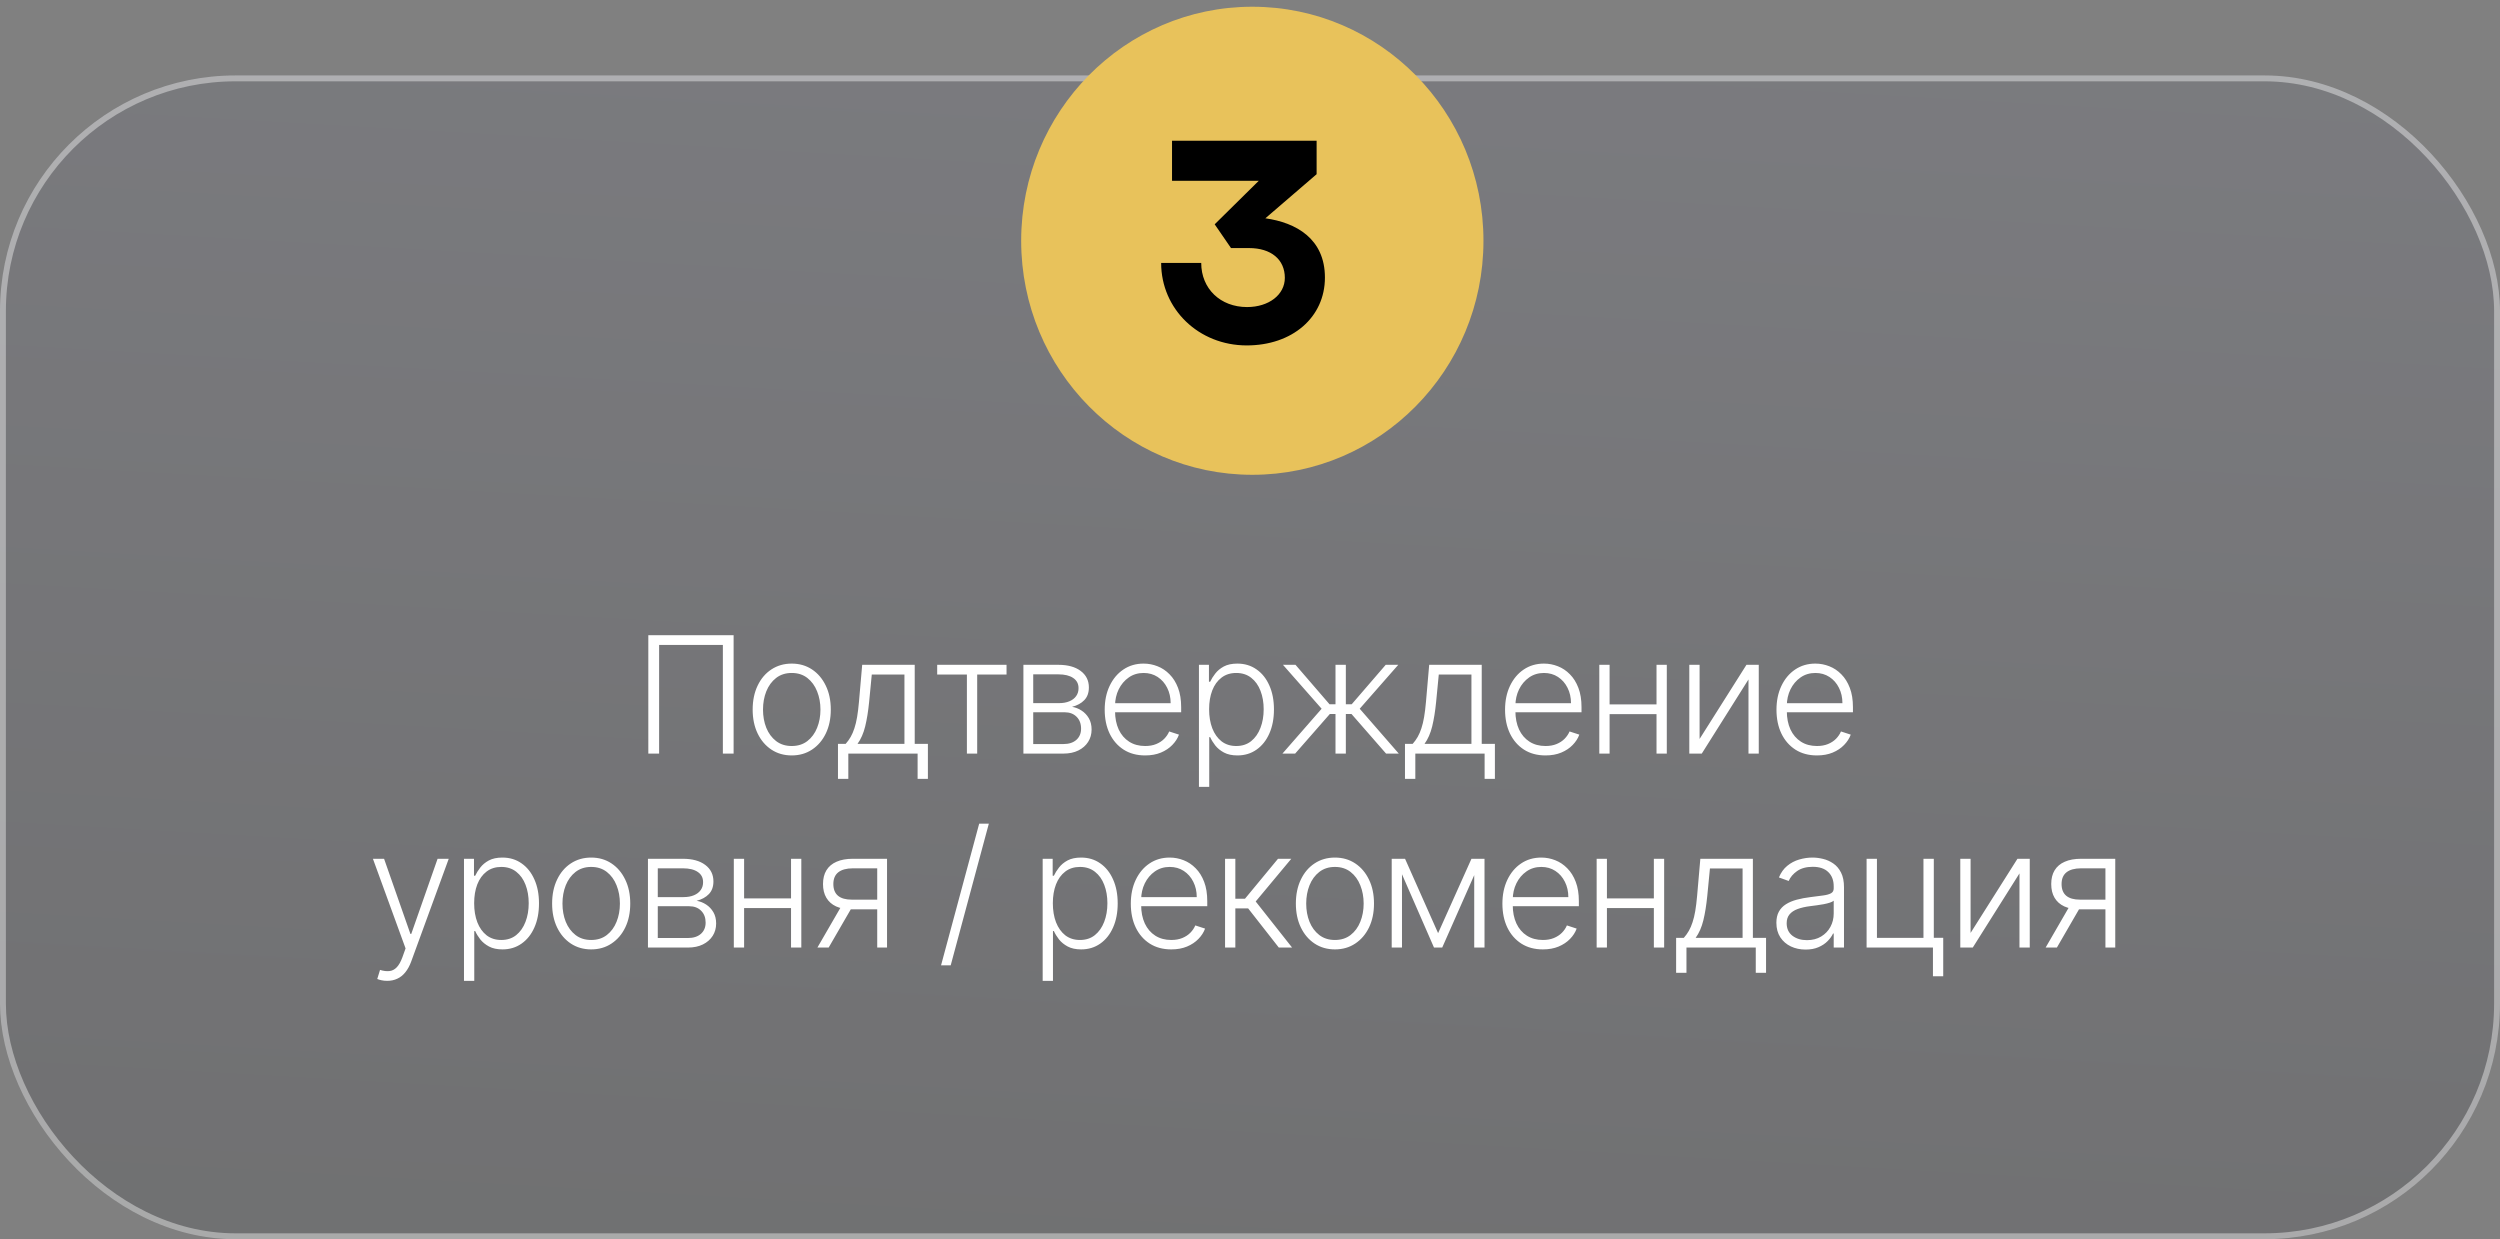
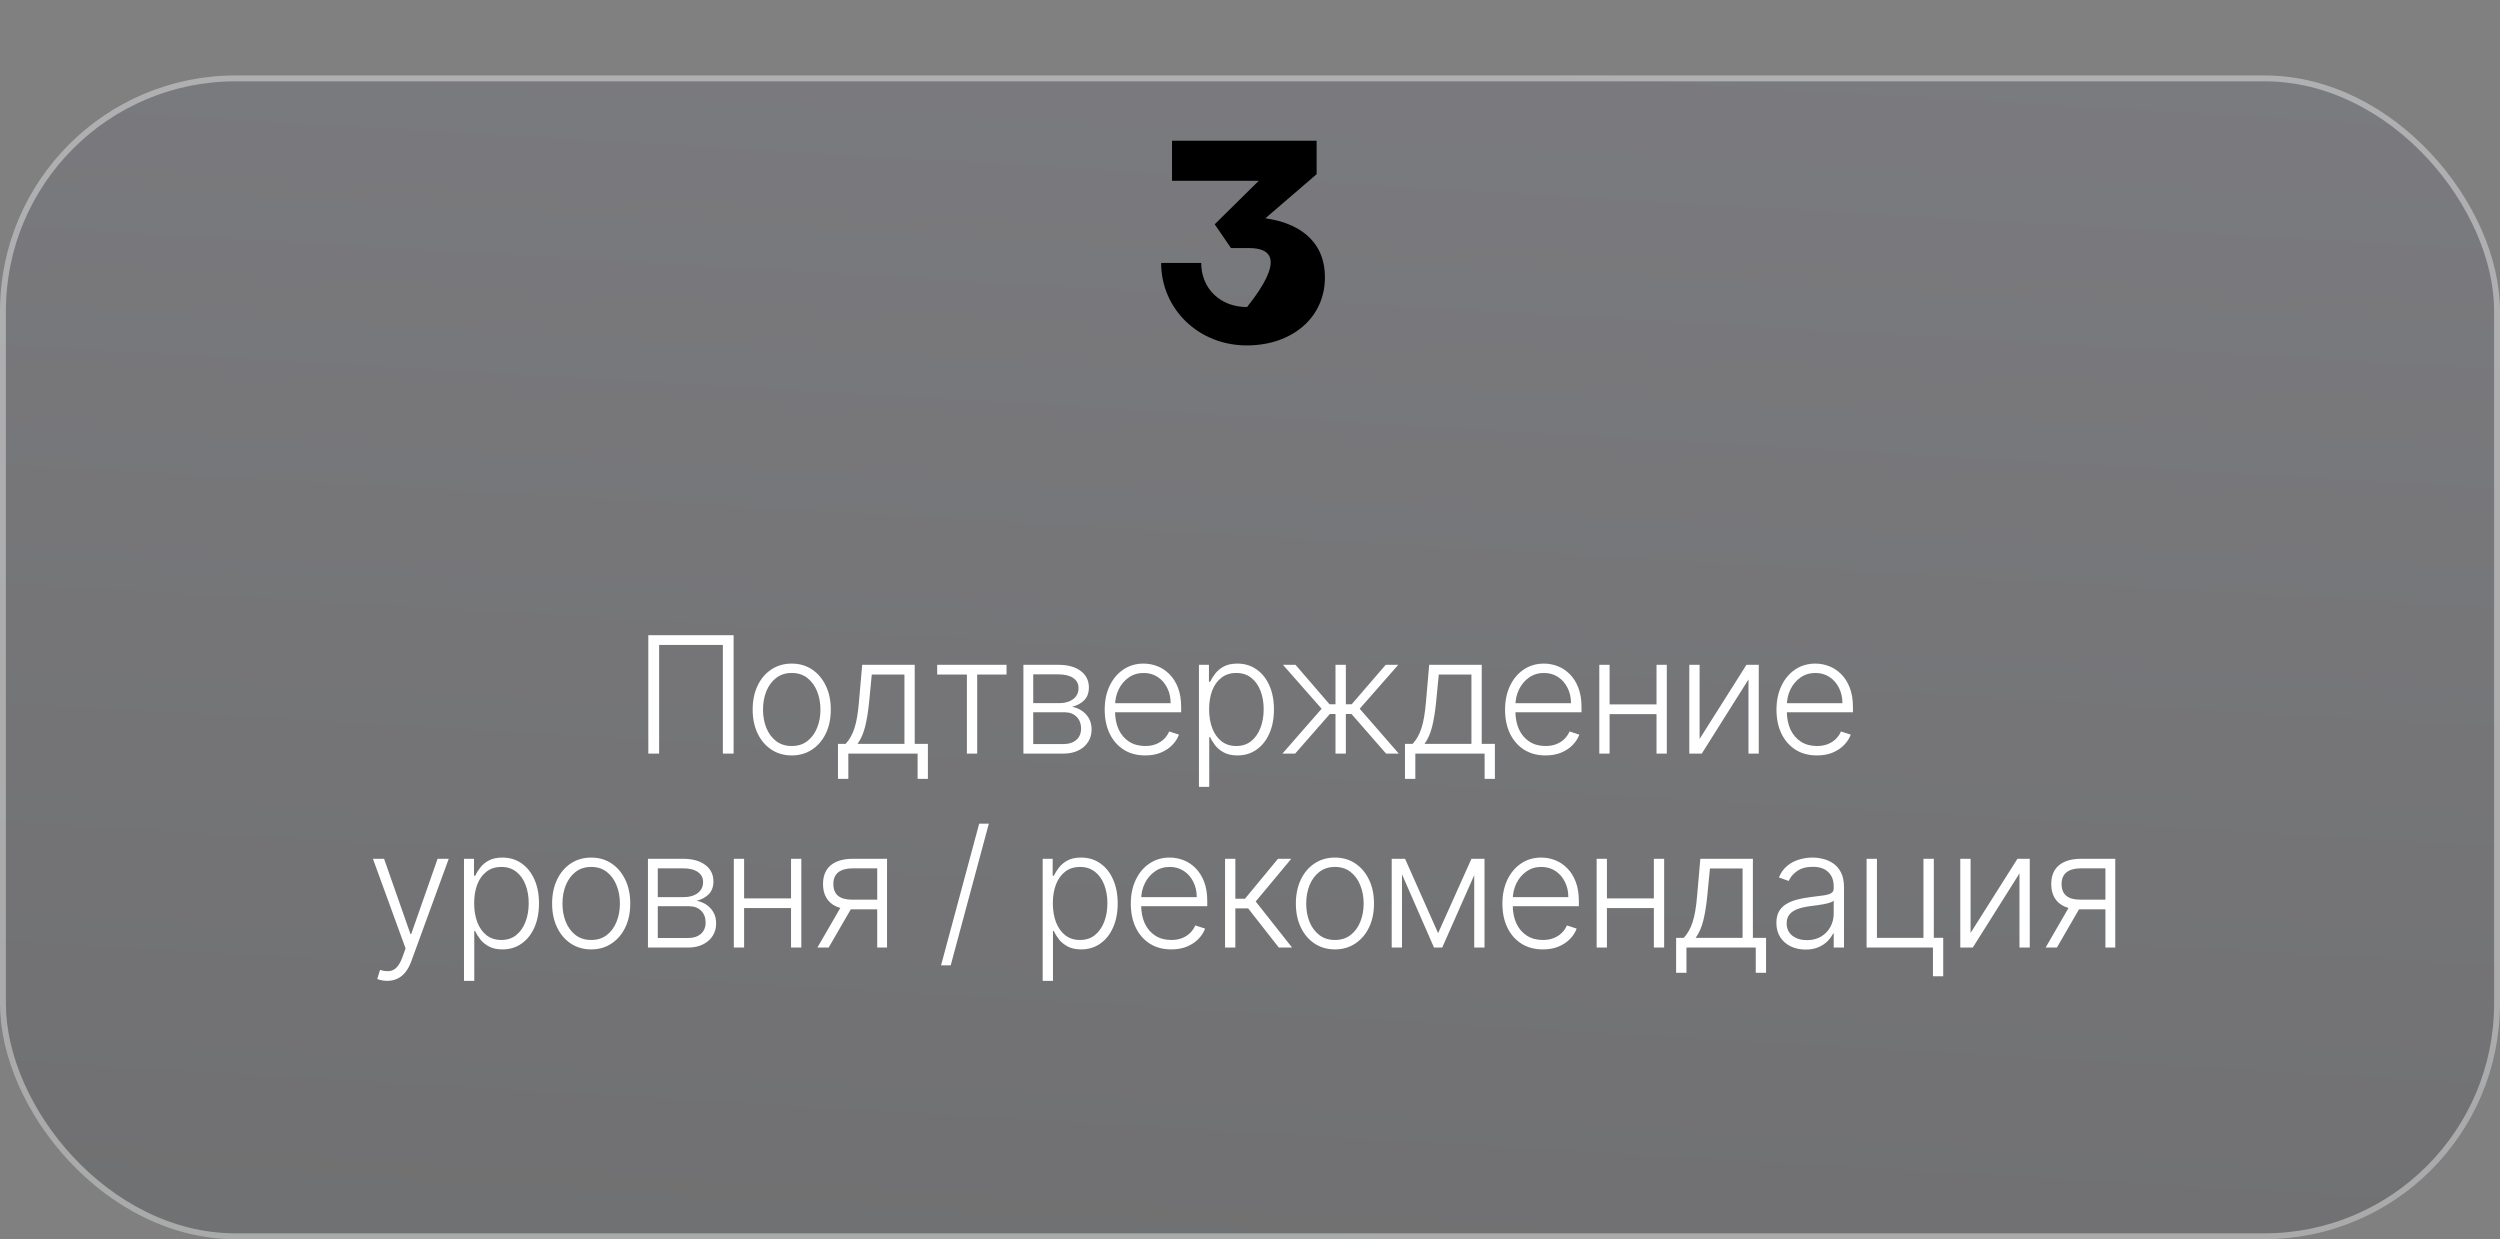
<svg xmlns="http://www.w3.org/2000/svg" width="232" height="115" viewBox="0 0 232 115" fill="none">
  <rect x="0" y="0" width="232" height="115" fill="#808080" stroke="none" />
  <g data-figma-bg-blur-radius="14.2161">
    <rect y="7" width="232" height="108" rx="21.863" fill="url(#paint0_linear_26_1334)" fill-opacity="0.2" />
    <rect x="0.273" y="7.273" width="231.453" height="107.453" rx="21.59" stroke="white" stroke-opacity="0.4" stroke-width="0.547" />
  </g>
  <path d="M68.079 58.949V69.933H67.082V59.85H61.166V69.933H60.164V58.949H68.079ZM73.472 70.104C72.761 70.104 72.131 69.924 71.584 69.563C71.041 69.201 70.615 68.703 70.308 68.066C70.001 67.426 69.847 66.688 69.847 65.851C69.847 65.007 70.001 64.266 70.308 63.626C70.615 62.982 71.041 62.481 71.584 62.124C72.131 61.763 72.761 61.582 73.472 61.582C74.184 61.582 74.811 61.763 75.355 62.124C75.898 62.485 76.323 62.986 76.631 63.626C76.942 64.266 77.098 65.007 77.098 65.851C77.098 66.688 76.944 67.426 76.636 68.066C76.329 68.703 75.902 69.201 75.355 69.563C74.811 69.924 74.184 70.104 73.472 70.104ZM73.472 69.23C74.044 69.23 74.529 69.076 74.926 68.769C75.322 68.461 75.623 68.052 75.827 67.541C76.034 67.029 76.138 66.466 76.138 65.851C76.138 65.236 76.034 64.671 75.827 64.157C75.623 63.642 75.322 63.229 74.926 62.918C74.529 62.607 74.044 62.451 73.472 62.451C72.904 62.451 72.419 62.607 72.019 62.918C71.622 63.229 71.32 63.642 71.112 64.157C70.909 64.671 70.807 65.236 70.807 65.851C70.807 66.466 70.909 67.029 71.112 67.541C71.32 68.052 71.622 68.461 72.019 68.769C72.416 69.076 72.9 69.23 73.472 69.23ZM77.764 72.276V69.032H78.477C78.656 68.831 78.812 68.615 78.944 68.383C79.076 68.15 79.191 67.886 79.287 67.589C79.387 67.289 79.471 66.94 79.539 66.543C79.607 66.143 79.664 65.676 79.711 65.143L80.011 61.695H84.886V69.032H86.109V72.276H85.154V69.933H78.724V72.276H77.764ZM79.577 69.032H83.932V62.596H80.901L80.655 65.143C80.569 66.009 80.447 66.763 80.29 67.407C80.133 68.05 79.895 68.592 79.577 69.032ZM86.971 62.596V61.695H93.407V62.596H90.683V69.933H89.728V62.596H86.971ZM94.972 69.933V61.695H98.216C99.092 61.695 99.782 61.884 100.286 62.263C100.794 62.642 101.048 63.154 101.048 63.797C101.048 64.287 100.907 64.679 100.624 64.972C100.342 65.265 99.963 65.472 99.487 65.594C99.806 65.647 100.101 65.764 100.372 65.942C100.648 66.121 100.871 66.357 101.043 66.65C101.214 66.944 101.3 67.294 101.3 67.702C101.3 68.131 101.193 68.513 100.978 68.849C100.764 69.185 100.462 69.45 100.072 69.643C99.682 69.836 99.221 69.933 98.688 69.933H94.972ZM95.883 69.048H98.688C99.192 69.048 99.591 68.919 99.884 68.662C100.177 68.401 100.324 68.054 100.324 67.621C100.324 67.16 100.185 66.792 99.906 66.516C99.63 66.237 99.26 66.098 98.796 66.098H95.883V69.048ZM95.883 65.251H98.275C98.647 65.251 98.969 65.194 99.241 65.079C99.512 64.965 99.722 64.804 99.868 64.596C100.018 64.385 100.092 64.139 100.088 63.856C100.088 63.452 99.924 63.139 99.595 62.918C99.266 62.693 98.806 62.58 98.216 62.58H95.883V65.251ZM106.27 70.104C105.502 70.104 104.837 69.925 104.275 69.568C103.714 69.207 103.28 68.708 102.972 68.072C102.668 67.432 102.516 66.695 102.516 65.862C102.516 65.033 102.668 64.296 102.972 63.653C103.28 63.005 103.703 62.499 104.243 62.135C104.787 61.767 105.414 61.582 106.126 61.582C106.573 61.582 107.003 61.665 107.418 61.829C107.833 61.99 108.205 62.238 108.534 62.575C108.866 62.907 109.129 63.327 109.322 63.835C109.515 64.339 109.612 64.936 109.612 65.626V66.098H103.176V65.256H108.636C108.636 64.727 108.528 64.251 108.314 63.829C108.103 63.404 107.808 63.068 107.429 62.821C107.053 62.575 106.619 62.451 106.126 62.451C105.604 62.451 105.144 62.591 104.747 62.87C104.35 63.148 104.039 63.517 103.814 63.974C103.592 64.432 103.48 64.933 103.476 65.476V65.98C103.476 66.634 103.589 67.206 103.814 67.696C104.043 68.183 104.367 68.56 104.785 68.828C105.203 69.096 105.698 69.23 106.27 69.23C106.66 69.23 107.002 69.169 107.295 69.048C107.592 68.926 107.84 68.763 108.04 68.56C108.244 68.352 108.398 68.125 108.501 67.879L109.408 68.174C109.283 68.52 109.077 68.84 108.791 69.133C108.509 69.427 108.155 69.663 107.729 69.841C107.307 70.017 106.821 70.104 106.27 70.104ZM111.262 73.022V61.695H112.19V63.266H112.303C112.417 63.02 112.574 62.768 112.775 62.51C112.975 62.249 113.239 62.029 113.568 61.85C113.901 61.672 114.319 61.582 114.823 61.582C115.503 61.582 116.096 61.761 116.604 62.119C117.115 62.473 117.512 62.97 117.794 63.61C118.08 64.246 118.223 64.988 118.223 65.835C118.223 66.686 118.08 67.432 117.794 68.072C117.512 68.712 117.115 69.21 116.604 69.568C116.096 69.925 115.506 70.104 114.834 70.104C114.337 70.104 113.921 70.015 113.584 69.836C113.252 69.657 112.982 69.437 112.775 69.176C112.571 68.912 112.413 68.654 112.303 68.404H112.217V73.022H111.262ZM112.206 65.819C112.206 66.484 112.304 67.074 112.501 67.589C112.701 68.1 112.987 68.502 113.359 68.796C113.735 69.085 114.189 69.23 114.721 69.23C115.268 69.23 115.73 69.08 116.105 68.78C116.484 68.476 116.772 68.066 116.969 67.551C117.169 67.037 117.269 66.459 117.269 65.819C117.269 65.186 117.171 64.616 116.974 64.108C116.781 63.601 116.495 63.198 116.116 62.902C115.737 62.601 115.272 62.451 114.721 62.451C114.185 62.451 113.729 62.596 113.354 62.886C112.978 63.172 112.692 63.568 112.496 64.076C112.303 64.58 112.206 65.161 112.206 65.819ZM119.011 69.933L122.647 65.771L119.059 61.695H120.223L123.382 65.358H123.934V61.695H124.894V65.358H125.436L128.594 61.695H129.758L126.181 65.771L129.806 69.933H128.627L125.419 66.259H124.894V69.933H123.934V66.259H123.408L120.19 69.933H119.011ZM130.382 72.276V69.032H131.095C131.274 68.831 131.429 68.615 131.562 68.383C131.694 68.15 131.808 67.886 131.905 67.589C132.005 67.289 132.089 66.94 132.157 66.543C132.225 66.143 132.282 65.676 132.329 65.143L132.629 61.695H137.504V69.032H138.727V72.276H137.772V69.933H131.342V72.276H130.382ZM132.194 69.032H136.549V62.596H133.519L133.272 65.143C133.187 66.009 133.065 66.763 132.908 67.407C132.75 68.05 132.513 68.592 132.194 69.032ZM143.423 70.104C142.655 70.104 141.99 69.925 141.428 69.568C140.867 69.207 140.433 68.708 140.125 68.072C139.821 67.432 139.669 66.695 139.669 65.862C139.669 65.033 139.821 64.296 140.125 63.653C140.433 63.005 140.856 62.499 141.396 62.135C141.94 61.767 142.567 61.582 143.279 61.582C143.726 61.582 144.156 61.665 144.571 61.829C144.986 61.99 145.358 62.238 145.687 62.575C146.019 62.907 146.282 63.327 146.475 63.835C146.668 64.339 146.765 64.936 146.765 65.626V66.098H140.329V65.256H145.789C145.789 64.727 145.681 64.251 145.467 63.829C145.256 63.404 144.961 63.068 144.582 62.821C144.207 62.575 143.772 62.451 143.279 62.451C142.757 62.451 142.297 62.591 141.9 62.87C141.504 63.148 141.192 63.517 140.967 63.974C140.746 64.432 140.633 64.933 140.629 65.476V65.98C140.629 66.634 140.742 67.206 140.967 67.696C141.196 68.183 141.52 68.56 141.938 68.828C142.356 69.096 142.851 69.23 143.423 69.23C143.813 69.23 144.155 69.169 144.448 69.048C144.745 68.926 144.993 68.763 145.193 68.56C145.397 68.352 145.551 68.125 145.655 67.879L146.561 68.174C146.436 68.52 146.23 68.84 145.944 69.133C145.662 69.427 145.308 69.663 144.882 69.841C144.46 70.017 143.974 70.104 143.423 70.104ZM153.977 65.369V66.27H149.134V65.369H153.977ZM149.37 61.695V69.933H148.415V61.695H149.37ZM154.679 61.695V69.933H153.725V61.695H154.679ZM157.722 68.576L162.071 61.695H163.213V69.933H162.259V63.052L157.925 69.933H156.767V61.695H157.722V68.576ZM168.611 70.104C167.843 70.104 167.178 69.925 166.616 69.568C166.055 69.207 165.621 68.708 165.313 68.072C165.009 67.432 164.857 66.695 164.857 65.862C164.857 65.033 165.009 64.296 165.313 63.653C165.621 63.005 166.044 62.499 166.584 62.135C167.128 61.767 167.755 61.582 168.467 61.582C168.914 61.582 169.344 61.665 169.759 61.829C170.174 61.99 170.546 62.238 170.875 62.575C171.207 62.907 171.47 63.327 171.663 63.835C171.856 64.339 171.953 64.936 171.953 65.626V66.098H165.517V65.256H170.977C170.977 64.727 170.869 64.251 170.655 63.829C170.444 63.404 170.149 63.068 169.77 62.821C169.394 62.575 168.96 62.451 168.467 62.451C167.945 62.451 167.485 62.591 167.088 62.87C166.691 63.148 166.38 63.517 166.155 63.974C165.934 64.432 165.821 64.933 165.817 65.476V65.98C165.817 66.634 165.93 67.206 166.155 67.696C166.384 68.183 166.708 68.56 167.126 68.828C167.544 69.096 168.039 69.23 168.611 69.23C169.001 69.23 169.343 69.169 169.636 69.048C169.933 68.926 170.181 68.763 170.381 68.56C170.585 68.352 170.739 68.125 170.842 67.879L171.749 68.174C171.624 68.52 171.418 68.84 171.132 69.133C170.85 69.427 170.496 69.663 170.07 69.841C169.648 70.017 169.162 70.104 168.611 70.104ZM35.931 91.022C35.742 91.022 35.565 91.004 35.401 90.968C35.236 90.932 35.106 90.893 35.009 90.85L35.267 90.008C35.592 90.108 35.882 90.144 36.135 90.115C36.389 90.09 36.614 89.976 36.811 89.772C37.008 89.572 37.183 89.264 37.337 88.85L37.637 88.013L34.607 79.695H35.642L38.087 86.672H38.163L40.608 79.695H41.643L38.157 89.236C38.011 89.633 37.83 89.963 37.615 90.228C37.401 90.496 37.153 90.695 36.87 90.823C36.591 90.956 36.278 91.022 35.931 91.022ZM43.058 91.022V79.695H43.986V81.266H44.098C44.213 81.02 44.37 80.768 44.57 80.51C44.77 80.249 45.035 80.029 45.364 79.85C45.696 79.672 46.115 79.582 46.619 79.582C47.298 79.582 47.892 79.761 48.399 80.119C48.911 80.473 49.307 80.97 49.59 81.61C49.876 82.246 50.019 82.988 50.019 83.835C50.019 84.686 49.876 85.432 49.59 86.072C49.307 86.712 48.911 87.21 48.399 87.568C47.892 87.925 47.302 88.104 46.63 88.104C46.133 88.104 45.716 88.015 45.38 87.836C45.047 87.657 44.778 87.437 44.57 87.176C44.366 86.912 44.209 86.654 44.098 86.404H44.012V91.022H43.058ZM44.002 83.819C44.002 84.484 44.1 85.074 44.297 85.589C44.497 86.1 44.783 86.502 45.155 86.796C45.53 87.085 45.984 87.23 46.517 87.23C47.064 87.23 47.525 87.08 47.901 86.78C48.28 86.476 48.567 86.066 48.764 85.551C48.964 85.037 49.064 84.459 49.064 83.819C49.064 83.186 48.966 82.616 48.77 82.108C48.576 81.601 48.29 81.198 47.911 80.902C47.532 80.601 47.068 80.451 46.517 80.451C45.981 80.451 45.525 80.596 45.149 80.885C44.774 81.172 44.488 81.568 44.291 82.076C44.098 82.58 44.002 83.161 44.002 83.819ZM54.862 88.104C54.151 88.104 53.521 87.924 52.974 87.563C52.431 87.201 52.005 86.703 51.698 86.066C51.39 85.426 51.237 84.688 51.237 83.851C51.237 83.007 51.39 82.266 51.698 81.626C52.005 80.982 52.431 80.481 52.974 80.124C53.521 79.763 54.151 79.582 54.862 79.582C55.574 79.582 56.201 79.763 56.744 80.124C57.288 80.485 57.713 80.986 58.021 81.626C58.332 82.266 58.487 83.007 58.487 83.851C58.487 84.688 58.334 85.426 58.026 86.066C57.719 86.703 57.291 87.201 56.744 87.563C56.201 87.924 55.574 88.104 54.862 88.104ZM54.862 87.23C55.434 87.23 55.919 87.076 56.315 86.769C56.712 86.461 57.013 86.052 57.216 85.541C57.424 85.029 57.527 84.466 57.527 83.851C57.527 83.236 57.424 82.671 57.216 82.157C57.013 81.642 56.712 81.229 56.315 80.918C55.919 80.607 55.434 80.451 54.862 80.451C54.294 80.451 53.809 80.607 53.409 80.918C53.012 81.229 52.71 81.642 52.502 82.157C52.298 82.671 52.197 83.236 52.197 83.851C52.197 84.466 52.298 85.029 52.502 85.541C52.71 86.052 53.012 86.461 53.409 86.769C53.806 87.076 54.29 87.23 54.862 87.23ZM60.13 87.933V79.695H63.375C64.251 79.695 64.941 79.884 65.445 80.263C65.953 80.642 66.206 81.154 66.206 81.797C66.206 82.287 66.065 82.679 65.783 82.972C65.5 83.265 65.121 83.472 64.646 83.594C64.964 83.647 65.259 83.764 65.531 83.942C65.806 84.121 66.029 84.357 66.201 84.65C66.373 84.944 66.458 85.294 66.458 85.702C66.458 86.131 66.351 86.513 66.137 86.849C65.922 87.185 65.62 87.45 65.23 87.643C64.841 87.836 64.379 87.933 63.847 87.933H60.13ZM61.042 87.048H63.847C64.351 87.048 64.749 86.919 65.043 86.662C65.336 86.401 65.482 86.054 65.482 85.621C65.482 85.16 65.343 84.792 65.064 84.516C64.789 84.237 64.419 84.098 63.954 84.098H61.042V87.048ZM61.042 83.251H63.434C63.806 83.251 64.127 83.194 64.399 83.079C64.671 82.965 64.88 82.804 65.026 82.596C65.177 82.385 65.25 82.139 65.246 81.856C65.246 81.452 65.082 81.139 64.753 80.918C64.424 80.692 63.965 80.58 63.375 80.58H61.042V83.251ZM73.66 83.369V84.27H68.817V83.369H73.66ZM69.053 79.695V87.933H68.098V79.695H69.053ZM74.362 79.695V87.933H73.408V79.695H74.362ZM81.406 87.933V80.58H79.137C78.547 80.583 78.098 80.707 77.791 80.95C77.487 81.193 77.335 81.556 77.335 82.039C77.335 82.521 77.48 82.884 77.769 83.127C78.059 83.367 78.481 83.487 79.035 83.487H81.674V84.388H79.035C78.466 84.388 77.984 84.296 77.587 84.114C77.194 83.932 76.893 83.665 76.686 83.315C76.479 82.965 76.375 82.539 76.375 82.039C76.375 81.534 76.48 81.109 76.691 80.762C76.906 80.412 77.219 80.147 77.63 79.969C78.045 79.786 78.547 79.695 79.137 79.695H82.317V87.933H81.406ZM75.855 87.933L78.225 83.835H79.271L76.9 87.933H75.855ZM91.764 76.434L88.225 89.584H87.329L90.869 76.434H91.764ZM96.76 91.022V79.695H97.688V81.266H97.801C97.915 81.02 98.073 80.768 98.273 80.51C98.473 80.249 98.738 80.029 99.067 79.85C99.399 79.672 99.817 79.582 100.321 79.582C101.001 79.582 101.594 79.761 102.102 80.119C102.613 80.473 103.01 80.97 103.293 81.61C103.579 82.246 103.722 82.988 103.722 83.835C103.722 84.686 103.579 85.432 103.293 86.072C103.01 86.712 102.613 87.21 102.102 87.568C101.594 87.925 101.004 88.104 100.332 88.104C99.835 88.104 99.419 88.015 99.083 87.836C98.75 87.657 98.48 87.437 98.273 87.176C98.069 86.912 97.912 86.654 97.801 86.404H97.715V91.022H96.76ZM97.704 83.819C97.704 84.484 97.803 85.074 97.999 85.589C98.2 86.1 98.486 86.502 98.857 86.796C99.233 87.085 99.687 87.23 100.22 87.23C100.767 87.23 101.228 87.08 101.603 86.78C101.982 86.476 102.27 86.066 102.467 85.551C102.667 85.037 102.767 84.459 102.767 83.819C102.767 83.186 102.669 82.616 102.472 82.108C102.279 81.601 101.993 81.198 101.614 80.902C101.235 80.601 100.77 80.451 100.22 80.451C99.683 80.451 99.227 80.596 98.852 80.885C98.477 81.172 98.191 81.568 97.994 82.076C97.801 82.58 97.704 83.161 97.704 83.819ZM108.693 88.104C107.925 88.104 107.26 87.925 106.698 87.568C106.137 87.207 105.702 86.708 105.395 86.072C105.091 85.432 104.939 84.695 104.939 83.862C104.939 83.033 105.091 82.296 105.395 81.653C105.702 81.005 106.126 80.499 106.666 80.135C107.21 79.766 107.837 79.582 108.548 79.582C108.995 79.582 109.426 79.665 109.841 79.829C110.256 79.99 110.628 80.238 110.957 80.575C111.289 80.907 111.552 81.327 111.745 81.835C111.938 82.339 112.034 82.936 112.034 83.626V84.098H105.599V83.256H111.058C111.058 82.727 110.951 82.251 110.737 81.829C110.526 81.404 110.231 81.068 109.852 80.821C109.476 80.575 109.042 80.451 108.548 80.451C108.026 80.451 107.567 80.591 107.17 80.87C106.773 81.148 106.462 81.517 106.237 81.974C106.015 82.432 105.903 82.933 105.899 83.476V83.98C105.899 84.634 106.012 85.206 106.237 85.696C106.466 86.183 106.789 86.56 107.208 86.828C107.626 87.096 108.121 87.23 108.693 87.23C109.083 87.23 109.424 87.169 109.718 87.048C110.014 86.926 110.263 86.763 110.463 86.56C110.667 86.352 110.821 86.125 110.924 85.879L111.831 86.174C111.706 86.52 111.5 86.84 111.214 87.133C110.931 87.427 110.578 87.663 110.152 87.841C109.73 88.017 109.244 88.104 108.693 88.104ZM113.685 87.933V79.695H114.64V83.401H115.535L118.598 79.695H119.831L116.528 83.658L119.906 87.933H118.673L115.83 84.302H114.64V87.933H113.685ZM123.882 88.104C123.17 88.104 122.541 87.924 121.994 87.563C121.45 87.201 121.025 86.703 120.718 86.066C120.41 85.426 120.256 84.688 120.256 83.851C120.256 83.007 120.41 82.266 120.718 81.626C121.025 80.982 121.45 80.481 121.994 80.124C122.541 79.763 123.17 79.582 123.882 79.582C124.593 79.582 125.221 79.763 125.764 80.124C126.308 80.485 126.733 80.986 127.041 81.626C127.352 82.266 127.507 83.007 127.507 83.851C127.507 84.688 127.353 85.426 127.046 86.066C126.738 86.703 126.311 87.201 125.764 87.563C125.221 87.924 124.593 88.104 123.882 88.104ZM123.882 87.23C124.454 87.23 124.938 87.076 125.335 86.769C125.732 86.461 126.032 86.052 126.236 85.541C126.443 85.029 126.547 84.466 126.547 83.851C126.547 83.236 126.443 82.671 126.236 82.157C126.032 81.642 125.732 81.229 125.335 80.918C124.938 80.607 124.454 80.451 123.882 80.451C123.313 80.451 122.829 80.607 122.428 80.918C122.031 81.229 121.729 81.642 121.522 82.157C121.318 82.671 121.216 83.236 121.216 83.851C121.216 84.466 121.318 85.029 121.522 85.541C121.729 86.052 122.031 86.461 122.428 86.769C122.825 87.076 123.31 87.23 123.882 87.23ZM133.456 86.597L136.551 79.695H137.479L133.837 87.933H133.075L129.477 79.695H130.389L133.456 86.597ZM130.104 79.695V87.933H129.15V79.695H130.104ZM136.808 87.933V79.695H137.763V87.933H136.808ZM143.177 88.104C142.408 88.104 141.743 87.925 141.182 87.568C140.621 87.207 140.186 86.708 139.879 86.072C139.575 85.432 139.423 84.695 139.423 83.862C139.423 83.033 139.575 82.296 139.879 81.653C140.186 81.005 140.61 80.499 141.15 80.135C141.693 79.766 142.321 79.582 143.032 79.582C143.479 79.582 143.91 79.665 144.325 79.829C144.739 79.99 145.111 80.238 145.44 80.575C145.773 80.907 146.035 81.327 146.228 81.835C146.422 82.339 146.518 82.936 146.518 83.626V84.098H140.082V83.256H145.542C145.542 82.727 145.435 82.251 145.22 81.829C145.009 81.404 144.714 81.068 144.335 80.821C143.96 80.575 143.526 80.451 143.032 80.451C142.51 80.451 142.051 80.591 141.654 80.87C141.257 81.148 140.946 81.517 140.721 81.974C140.499 82.432 140.386 82.933 140.383 83.476V83.98C140.383 84.634 140.495 85.206 140.721 85.696C140.949 86.183 141.273 86.56 141.691 86.828C142.11 87.096 142.605 87.23 143.177 87.23C143.567 87.23 143.908 87.169 144.201 87.048C144.498 86.926 144.746 86.763 144.947 86.56C145.151 86.352 145.304 86.125 145.408 85.879L146.314 86.174C146.189 86.52 145.984 86.84 145.698 87.133C145.415 87.427 145.061 87.663 144.636 87.841C144.214 88.017 143.728 88.104 143.177 88.104ZM153.73 83.369V84.27H148.887V83.369H153.73ZM149.123 79.695V87.933H148.169V79.695H149.123ZM154.433 79.695V87.933H153.478V79.695H154.433ZM155.544 90.276V87.032H156.258C156.436 86.831 156.592 86.615 156.724 86.383C156.857 86.15 156.971 85.886 157.067 85.589C157.168 85.289 157.252 84.94 157.32 84.543C157.387 84.143 157.445 83.676 157.491 83.143L157.791 79.695H162.667V87.032H163.889V90.276H162.935V87.933H156.504V90.276H155.544ZM157.357 87.032H161.712V80.596H158.682L158.435 83.143C158.349 84.009 158.228 84.763 158.07 85.407C157.913 86.05 157.675 86.592 157.357 87.032ZM167.556 88.12C167.059 88.12 166.605 88.024 166.194 87.831C165.783 87.634 165.456 87.352 165.213 86.983C164.97 86.612 164.848 86.161 164.848 85.632C164.848 85.224 164.925 84.881 165.079 84.602C165.232 84.323 165.45 84.094 165.733 83.916C166.015 83.737 166.35 83.596 166.736 83.492C167.122 83.388 167.547 83.308 168.012 83.251C168.473 83.194 168.863 83.143 169.181 83.1C169.503 83.058 169.748 82.99 169.916 82.897C170.084 82.804 170.168 82.654 170.168 82.446V82.253C170.168 81.692 170 81.25 169.664 80.928C169.332 80.603 168.852 80.44 168.227 80.44C167.633 80.44 167.149 80.571 166.773 80.832C166.402 81.093 166.141 81.4 165.99 81.754L165.084 81.427C165.27 80.977 165.527 80.617 165.856 80.349C166.185 80.078 166.553 79.883 166.961 79.765C167.369 79.643 167.782 79.582 168.2 79.582C168.515 79.582 168.842 79.623 169.181 79.706C169.525 79.788 169.843 79.931 170.136 80.135C170.429 80.335 170.667 80.616 170.849 80.977C171.032 81.334 171.123 81.788 171.123 82.339V87.933H170.168V86.629H170.109C169.995 86.873 169.825 87.109 169.6 87.337C169.374 87.566 169.092 87.754 168.752 87.9C168.413 88.047 168.014 88.12 167.556 88.12ZM167.685 87.246C168.193 87.246 168.633 87.133 169.004 86.908C169.376 86.683 169.662 86.385 169.863 86.013C170.066 85.637 170.168 85.224 170.168 84.774V83.583C170.097 83.651 169.977 83.712 169.809 83.766C169.644 83.819 169.453 83.867 169.235 83.91C169.021 83.95 168.806 83.984 168.591 84.012C168.377 84.041 168.184 84.066 168.012 84.087C167.547 84.144 167.151 84.234 166.822 84.356C166.493 84.477 166.241 84.645 166.065 84.86C165.89 85.07 165.803 85.342 165.803 85.675C165.803 86.175 165.981 86.563 166.339 86.839C166.697 87.11 167.145 87.246 167.685 87.246ZM179.457 79.695V87.026H180.331V90.598H179.377V87.933H173.22V79.695H174.18V87.032H178.497V79.695H179.457ZM182.87 86.576L187.219 79.695H188.361V87.933H187.407V81.052L183.073 87.933H181.915V79.695H182.87V86.576ZM195.384 87.933V80.58H193.116C192.526 80.583 192.077 80.707 191.77 80.95C191.466 81.193 191.314 81.556 191.314 82.039C191.314 82.521 191.459 82.884 191.748 83.127C192.038 83.367 192.46 83.487 193.014 83.487H195.652V84.388H193.014C192.445 84.388 191.963 84.296 191.566 84.114C191.173 83.932 190.872 83.665 190.665 83.315C190.457 82.965 190.354 82.539 190.354 82.039C190.354 81.534 190.459 81.109 190.67 80.762C190.885 80.412 191.198 80.147 191.609 79.969C192.023 79.786 192.526 79.695 193.116 79.695H196.296V87.933H195.384ZM189.834 87.933L192.204 83.835H193.25L190.879 87.933H189.834Z" fill="white" />
-   <ellipse cx="116.215" cy="22.343" rx="21.45" ry="21.718" fill="#E8C25B" />
-   <path d="M116.815 16.777H108.764V13.058H122.182V16.166L117.426 20.258C120.269 20.657 122.953 22.145 122.953 25.758C122.953 29.451 119.924 32.055 115.699 32.055C111.235 32.055 107.755 28.681 107.755 24.403H111.474C111.474 26.794 113.255 28.495 115.726 28.495C117.745 28.495 119.233 27.352 119.233 25.785C119.233 24.084 117.958 23.021 115.912 23.021H114.238L112.723 20.816L116.815 16.777Z" fill="black" />
+   <path d="M116.815 16.777H108.764V13.058H122.182V16.166L117.426 20.258C120.269 20.657 122.953 22.145 122.953 25.758C122.953 29.451 119.924 32.055 115.699 32.055C111.235 32.055 107.755 28.681 107.755 24.403H111.474C111.474 26.794 113.255 28.495 115.726 28.495C119.233 24.084 117.958 23.021 115.912 23.021H114.238L112.723 20.816L116.815 16.777Z" fill="black" />
  <defs>
    <clipPath id="bgblur_0_26_1334_clip_path" transform="translate(14.216 7.216)">
      <rect y="7" width="232" height="108" rx="21.863" />
    </clipPath>
    <linearGradient id="paint0_linear_26_1334" x1="162.337" y1="7" x2="155.982" y2="117.303" gradientUnits="userSpaceOnUse">
      <stop stop-color="#65677A" />
      <stop offset="1" stop-color="#34353D" />
    </linearGradient>
  </defs>
</svg>